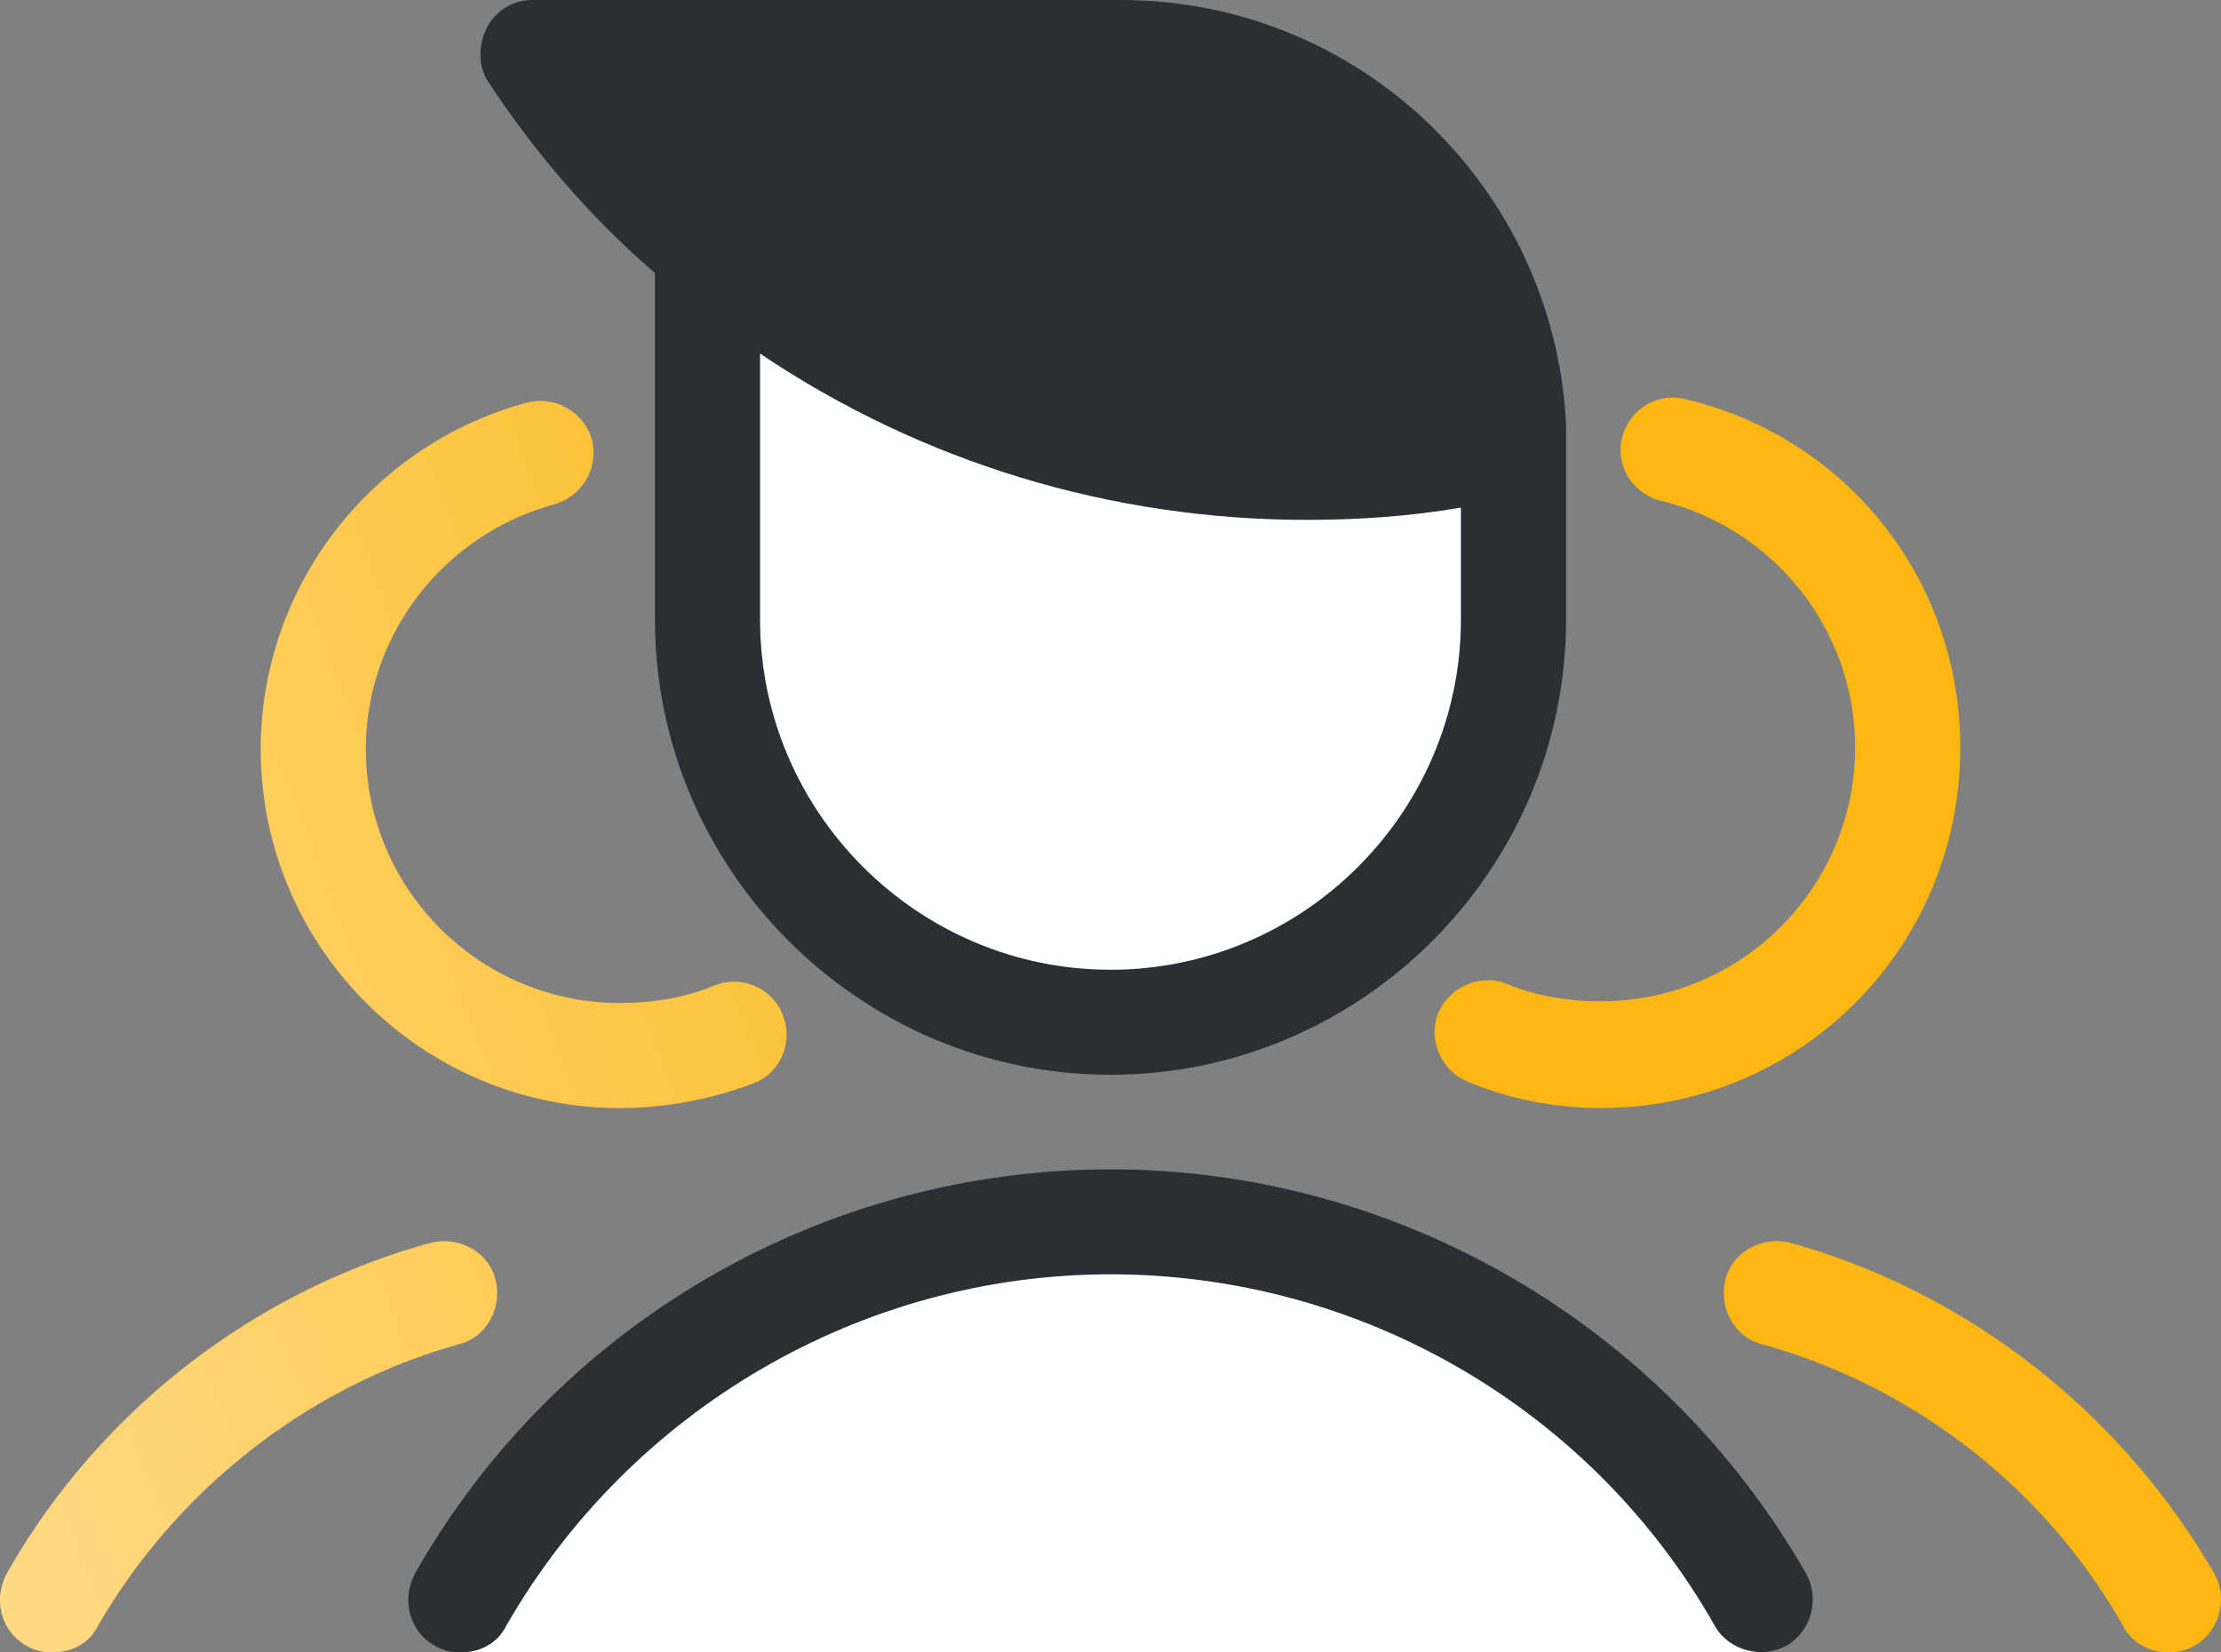
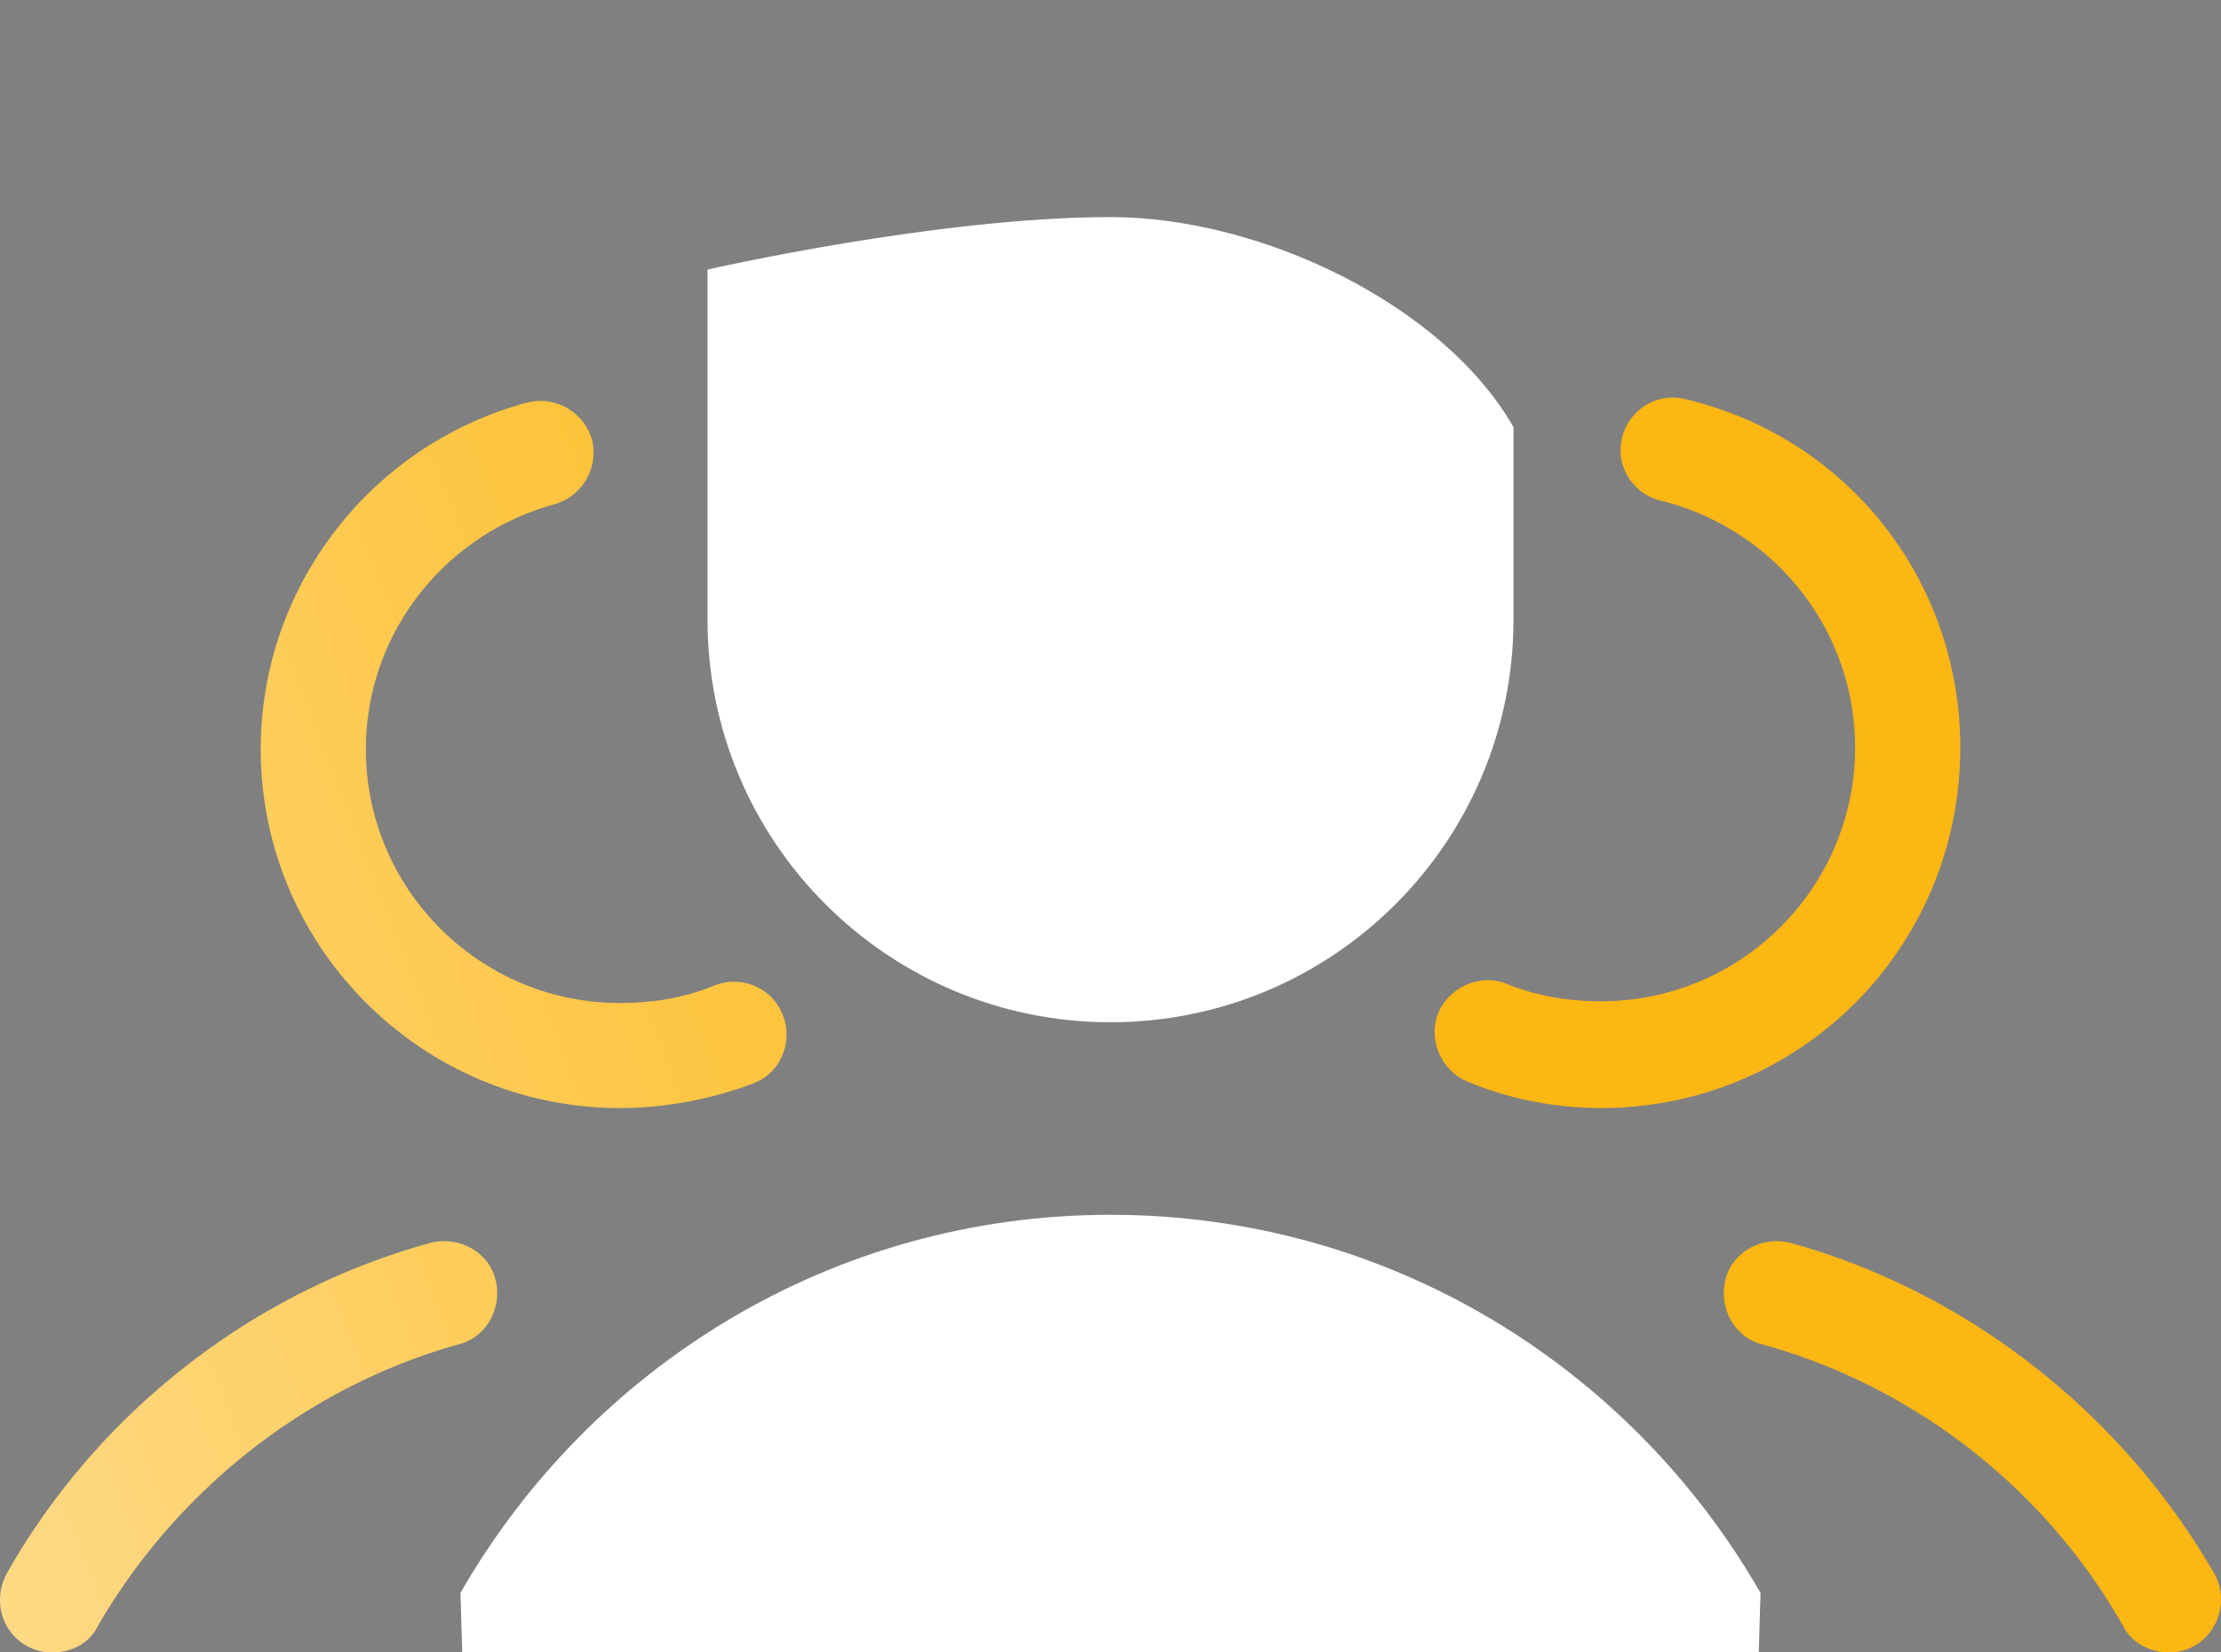
<svg xmlns="http://www.w3.org/2000/svg" width="86" height="64">
  <rect width="100%" height="100%" fill="#808080" stroke="none" />
  <defs>
    <linearGradient x1="60.902%" y1="46.367%" x2="-80.126%" y2="77.3%" id="a">
      <stop stop-color="#FDB713" offset="0%" />
      <stop stop-color="#FFF" offset="100%" />
      <stop stop-color="#FFF" offset="100%" />
    </linearGradient>
  </defs>
  <g fill="none" fill-rule="evenodd">
-     <path d="M58.604 24c0 8.61-6.988 15.593-15.604 15.593S27.396 32.61 27.396 24V10.44S36.284 8.408 43 8.408c5.834 0 12.89 3.39 15.604 8.135V24z" fill="#FFF" fill-rule="nonzero" />
+     <path d="M58.604 24c0 8.61-6.988 15.593-15.604 15.593S27.396 32.61 27.396 24V10.44S36.284 8.408 43 8.408c5.834 0 12.89 3.39 15.604 8.135V24" fill="#FFF" fill-rule="nonzero" />
    <path d="M19.187 49.56c.272 1.084-.339 2.237-1.425 2.508-5.834 1.627-10.922 5.627-13.975 10.915C3.447 63.661 2.769 64 2.023 64c-.34 0-.678-.068-1.018-.271-.95-.543-1.289-1.763-.746-2.78 3.528-6.237 9.498-10.915 16.418-12.813 1.085-.272 2.239.339 2.51 1.423zm50.136-1.424c6.852 1.898 12.822 6.576 16.418 12.813.543.95.204 2.237-.746 2.78-.34.203-.679.271-1.018.271-.678 0-1.425-.339-1.764-1.017-2.985-5.288-8.073-9.288-13.975-10.915-1.086-.271-1.697-1.424-1.425-2.509.271-1.084 1.425-1.695 2.51-1.423zm-46.404-31.12c.27 1.086-.34 2.17-1.425 2.51-4.274 1.152-7.327 5.016-7.327 9.49 0 5.425 4.41 9.831 9.837 9.831 1.289 0 2.51-.203 3.664-.678 1.017-.406 2.238.068 2.645 1.153.407 1.017-.067 2.237-1.153 2.644-1.628.61-3.392.95-5.156.95-7.666 0-13.908-6.238-13.908-13.9 0-6.304 4.274-11.796 10.312-13.423a2.084 2.084 0 0 1 2.51 1.424zm42.333-1.558c6.31 1.491 10.652 7.05 10.652 13.491 0 7.797-6.242 13.966-13.908 13.966-1.764 0-3.528-.339-5.156-1.017-1.018-.406-1.56-1.627-1.153-2.644.407-1.017 1.628-1.56 2.645-1.152 1.154.474 2.375.678 3.664.678 5.427 0 9.837-4.407 9.837-9.83 0-4.543-3.12-8.475-7.53-9.56-1.086-.271-1.764-1.356-1.493-2.44.271-1.086 1.357-1.764 2.442-1.492z" fill="url(#a)" />
    <path d="M68.17 61.695C63.15 52.949 53.787 47.05 43 47.05c-10.787 0-20.15 5.898-25.17 14.644L17.898 64h50.204l.068-2.305z" fill="#FFF" fill-rule="nonzero" />
-     <path d="M17.83 64c-.339 0-.678-.068-1.017-.271-.95-.543-1.29-1.763-.747-2.78C21.562 51.254 31.874 45.29 43 45.29c11.126 0 21.438 6.033 26.934 15.66.542.95.203 2.237-.747 2.78-.95.542-2.238.203-2.781-.746C61.656 54.576 52.702 49.356 43 49.356c-9.634 0-18.589 5.22-23.406 13.627-.339.678-1.017 1.017-1.764 1.017zM60.64 16.407C60.163 7.254 52.633 0 43.406 0H20.612c-.746 0-1.425.407-1.764 1.085-.34.678-.34 1.491.068 2.101 1.832 2.78 4.003 5.289 6.445 7.39V24c0 9.695 7.937 17.627 17.639 17.627 9.702 0 17.64-7.932 17.64-17.627v-7.593zM43 37.559c-7.463 0-13.569-6.101-13.569-13.559V13.695c6.242 4.203 13.569 6.44 21.167 6.44 1.968 0 4.003-.135 5.97-.474V24c0 7.458-6.105 13.56-13.568 13.56z" fill="#2B2F33" fill-rule="nonzero" />
  </g>
</svg>